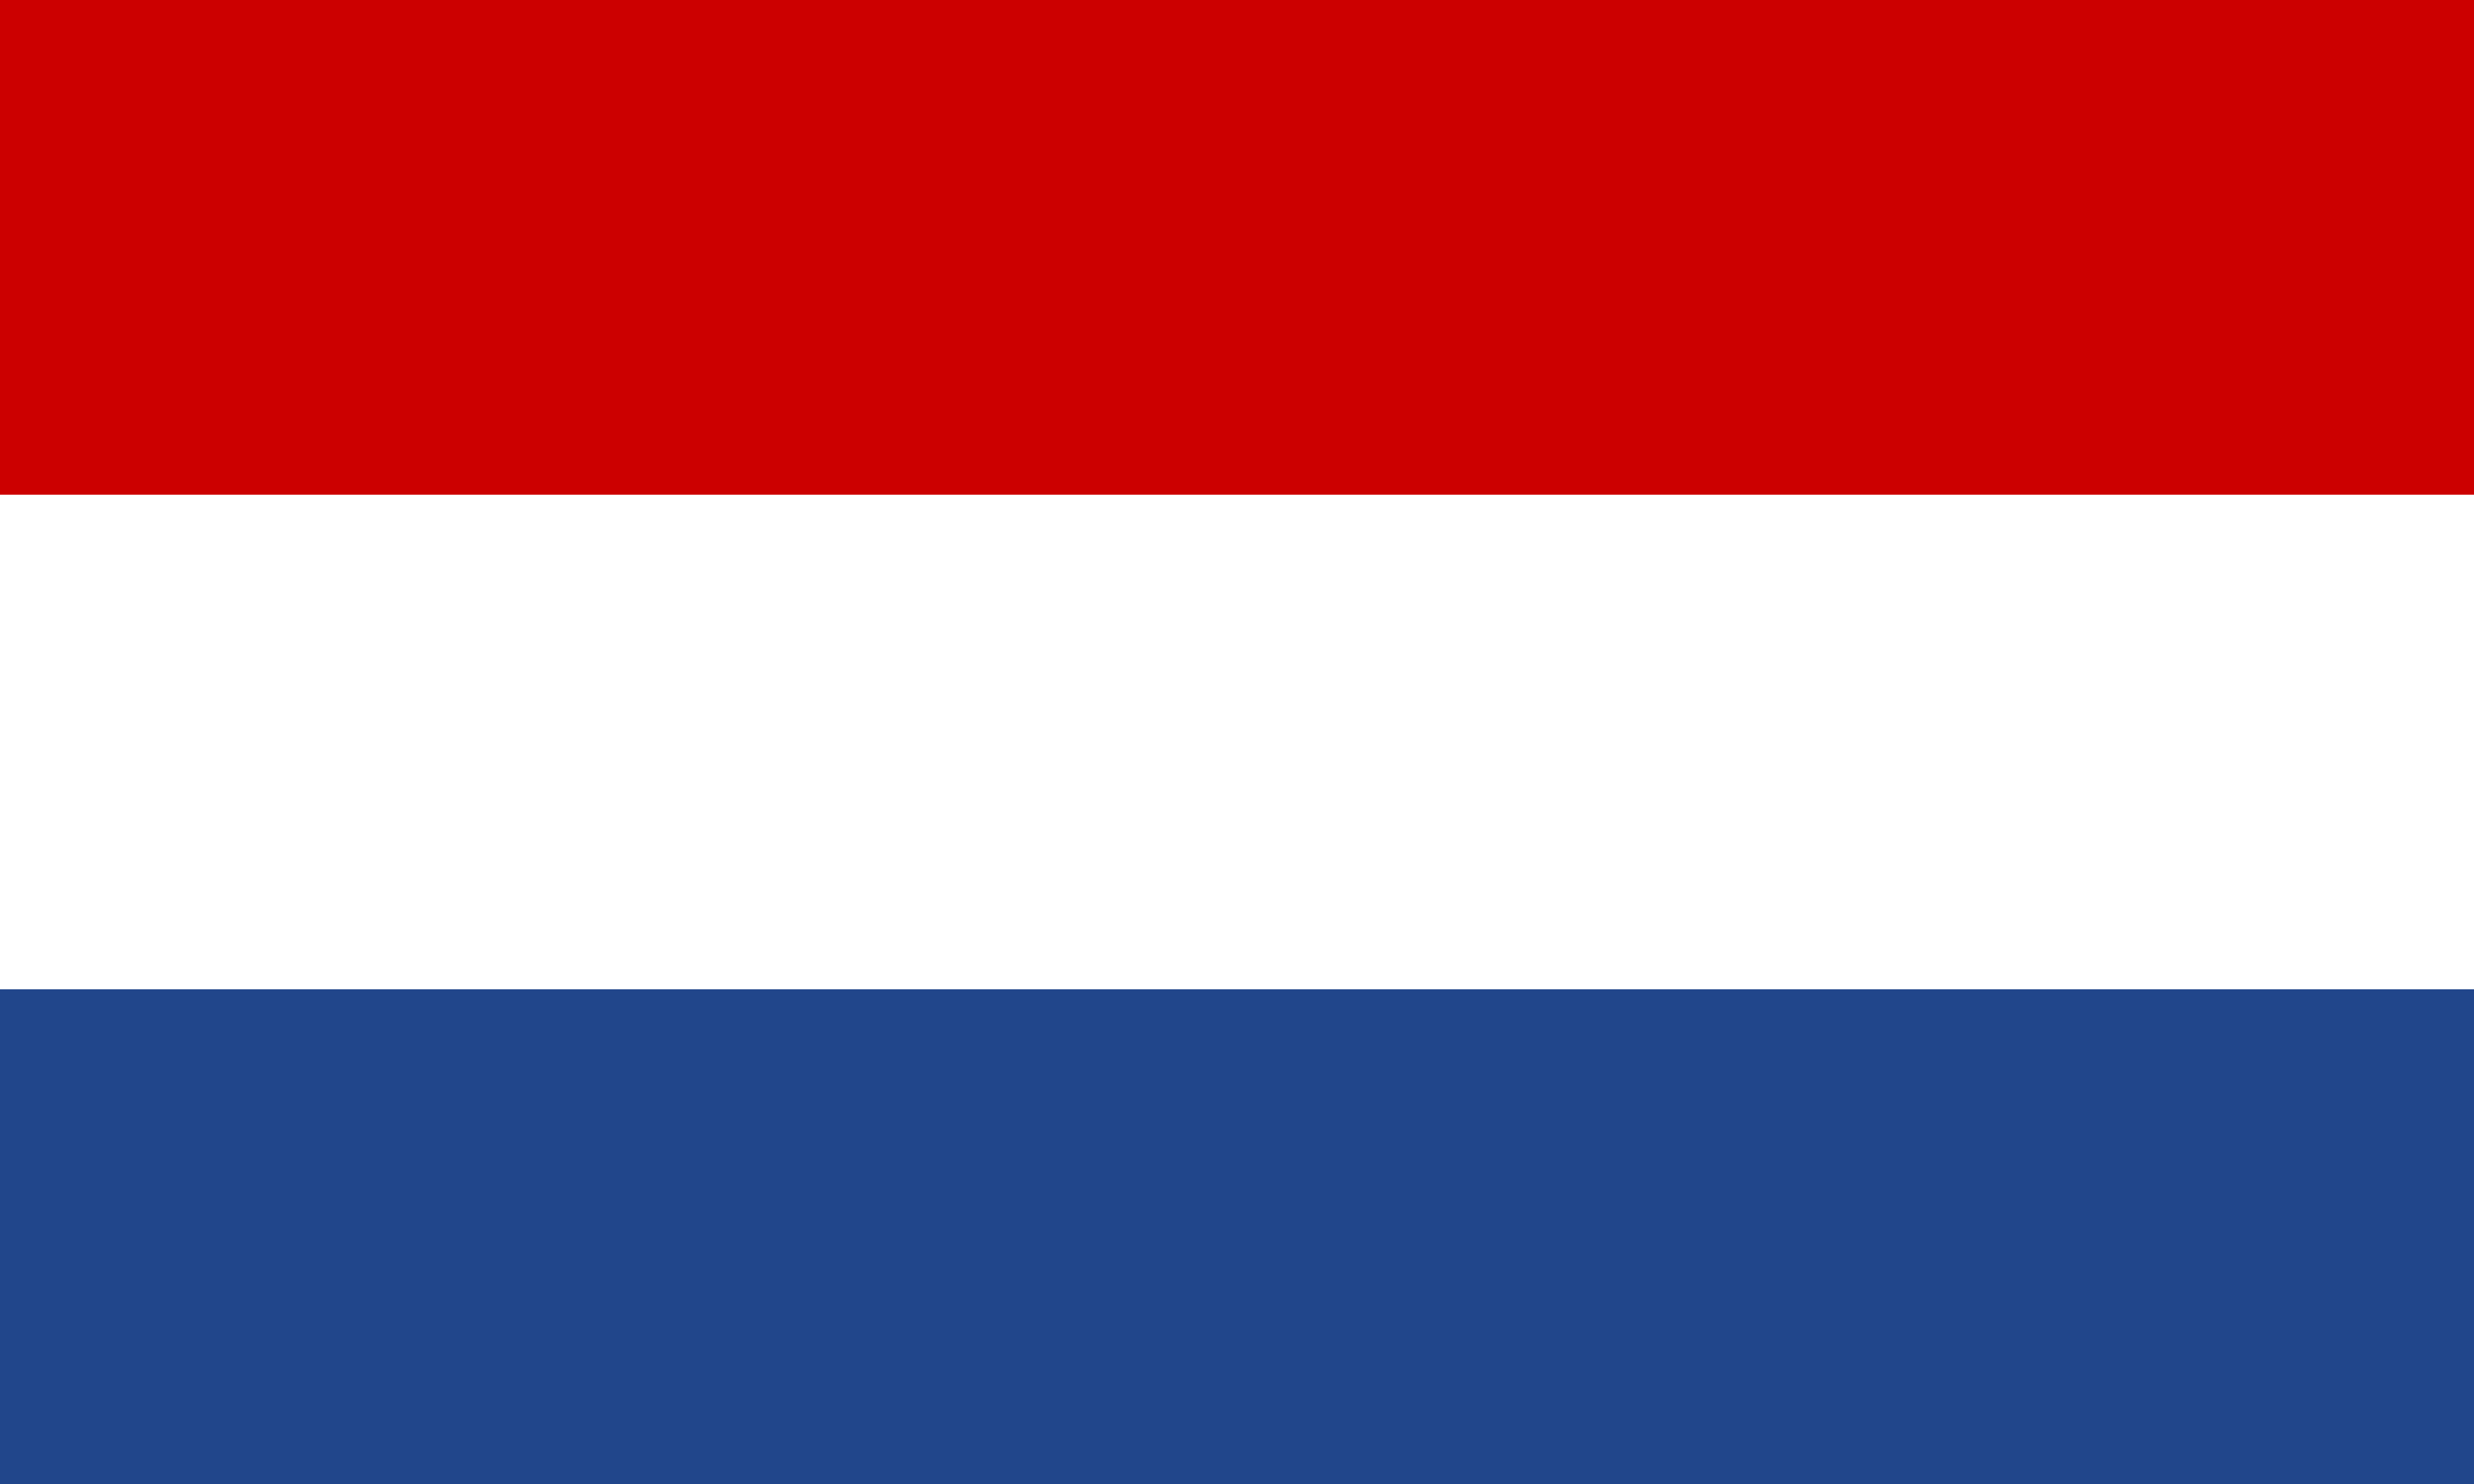
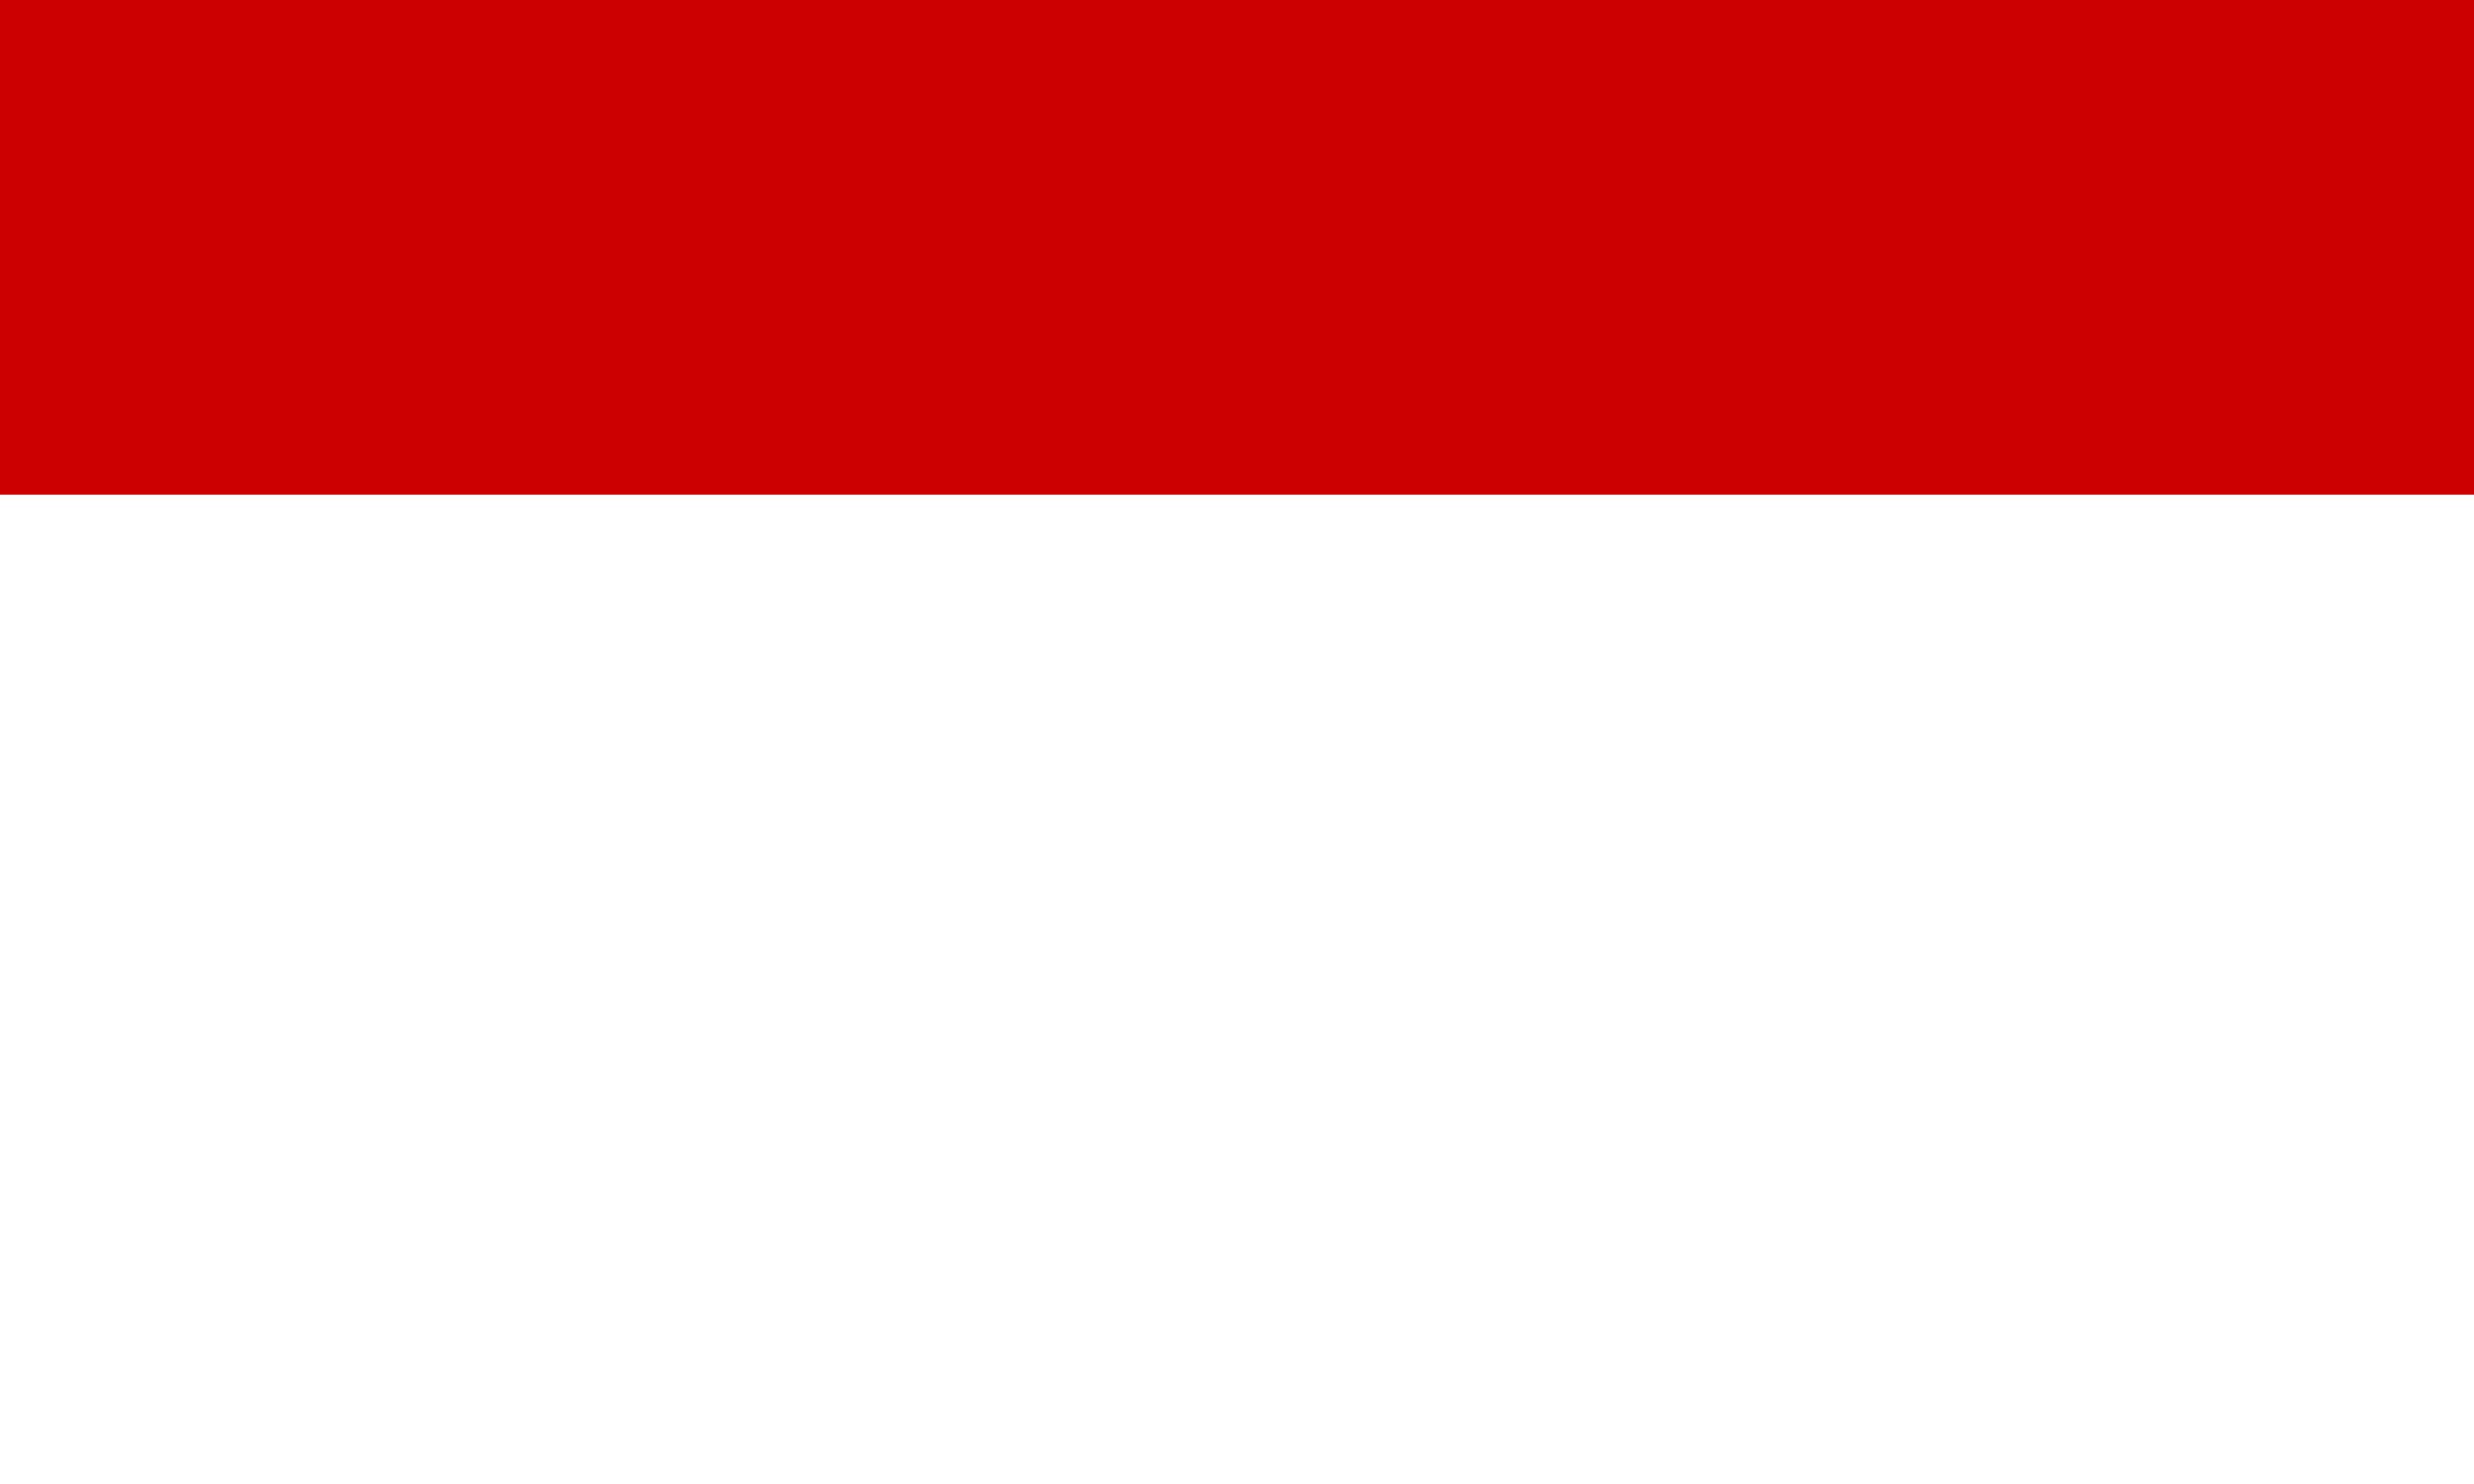
<svg xmlns="http://www.w3.org/2000/svg" version="1.1" id="Layer_1" x="0px" y="0px" width="1000px" height="600px" viewBox="-50 0 1000 600" enable-background="new -50 0 1000 600" xml:space="preserve">
-   <rect x="-50" y="0" fill="#21468B" width="1000" height="600" />
  <rect x="-50" y="0" fill="#FFFFFF" width="1000" height="400" />
  <rect x="-50" y="0" fill="#CC0000" width="1000" height="200" />
</svg>